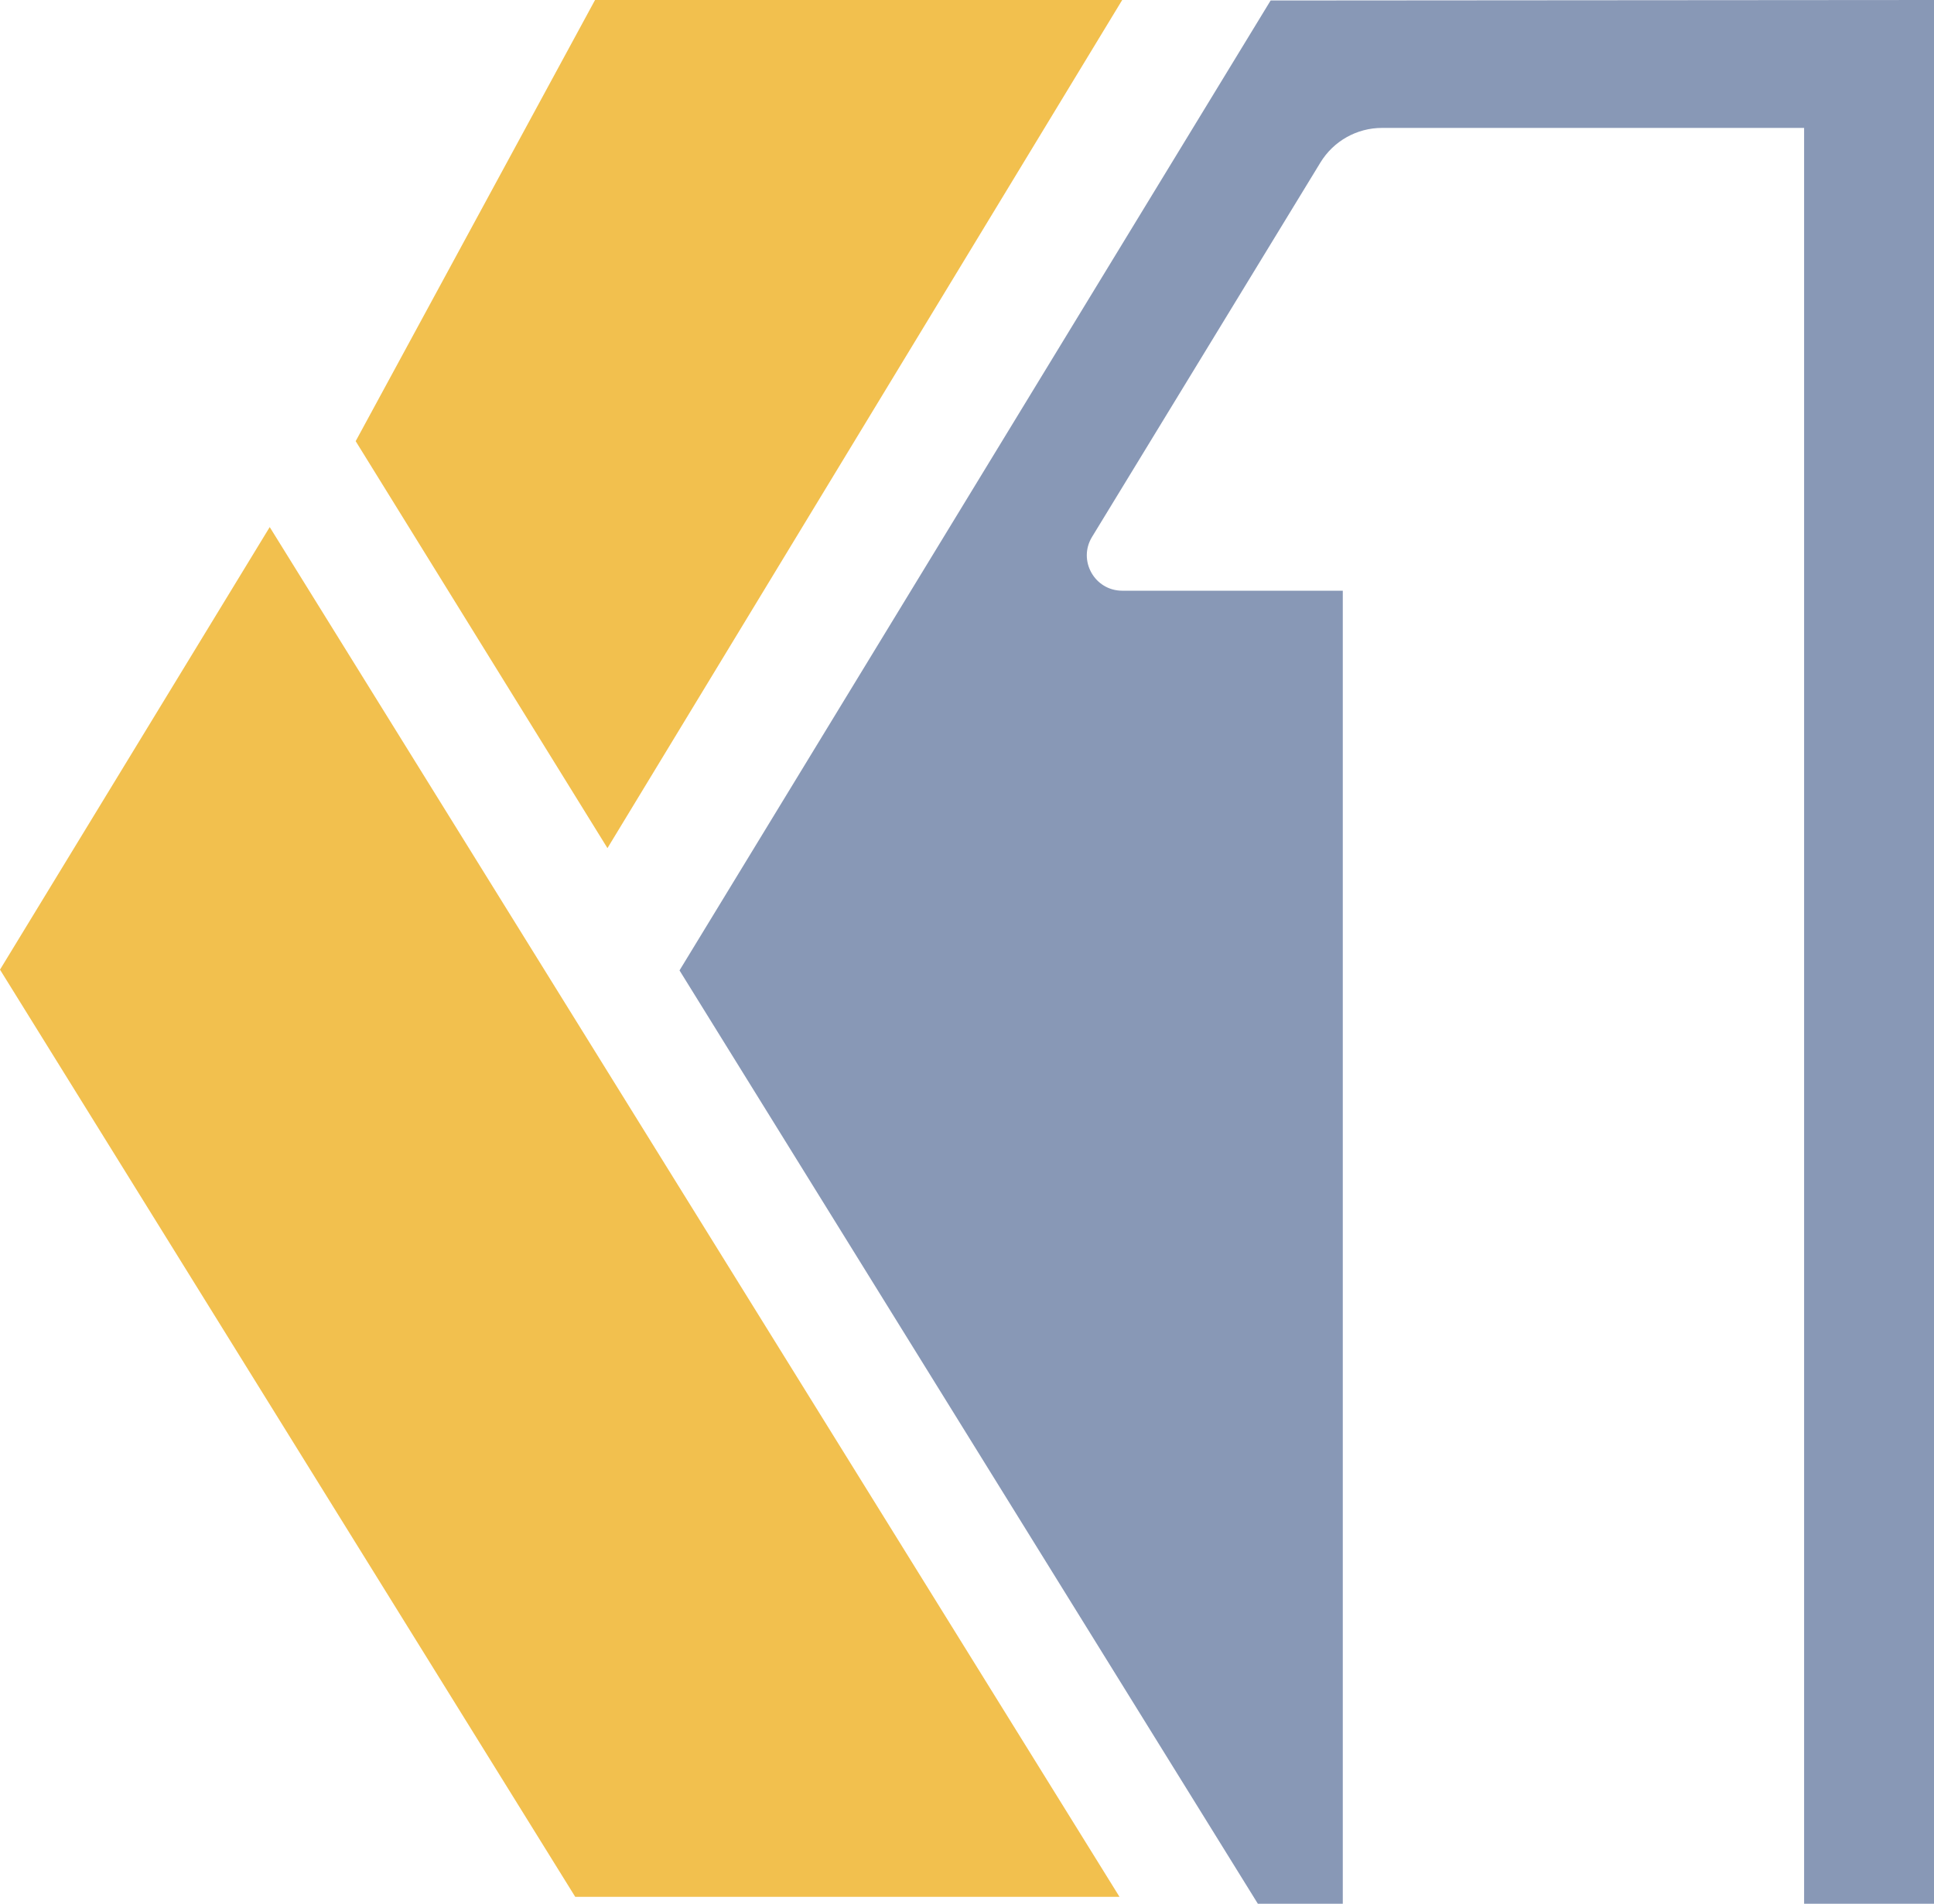
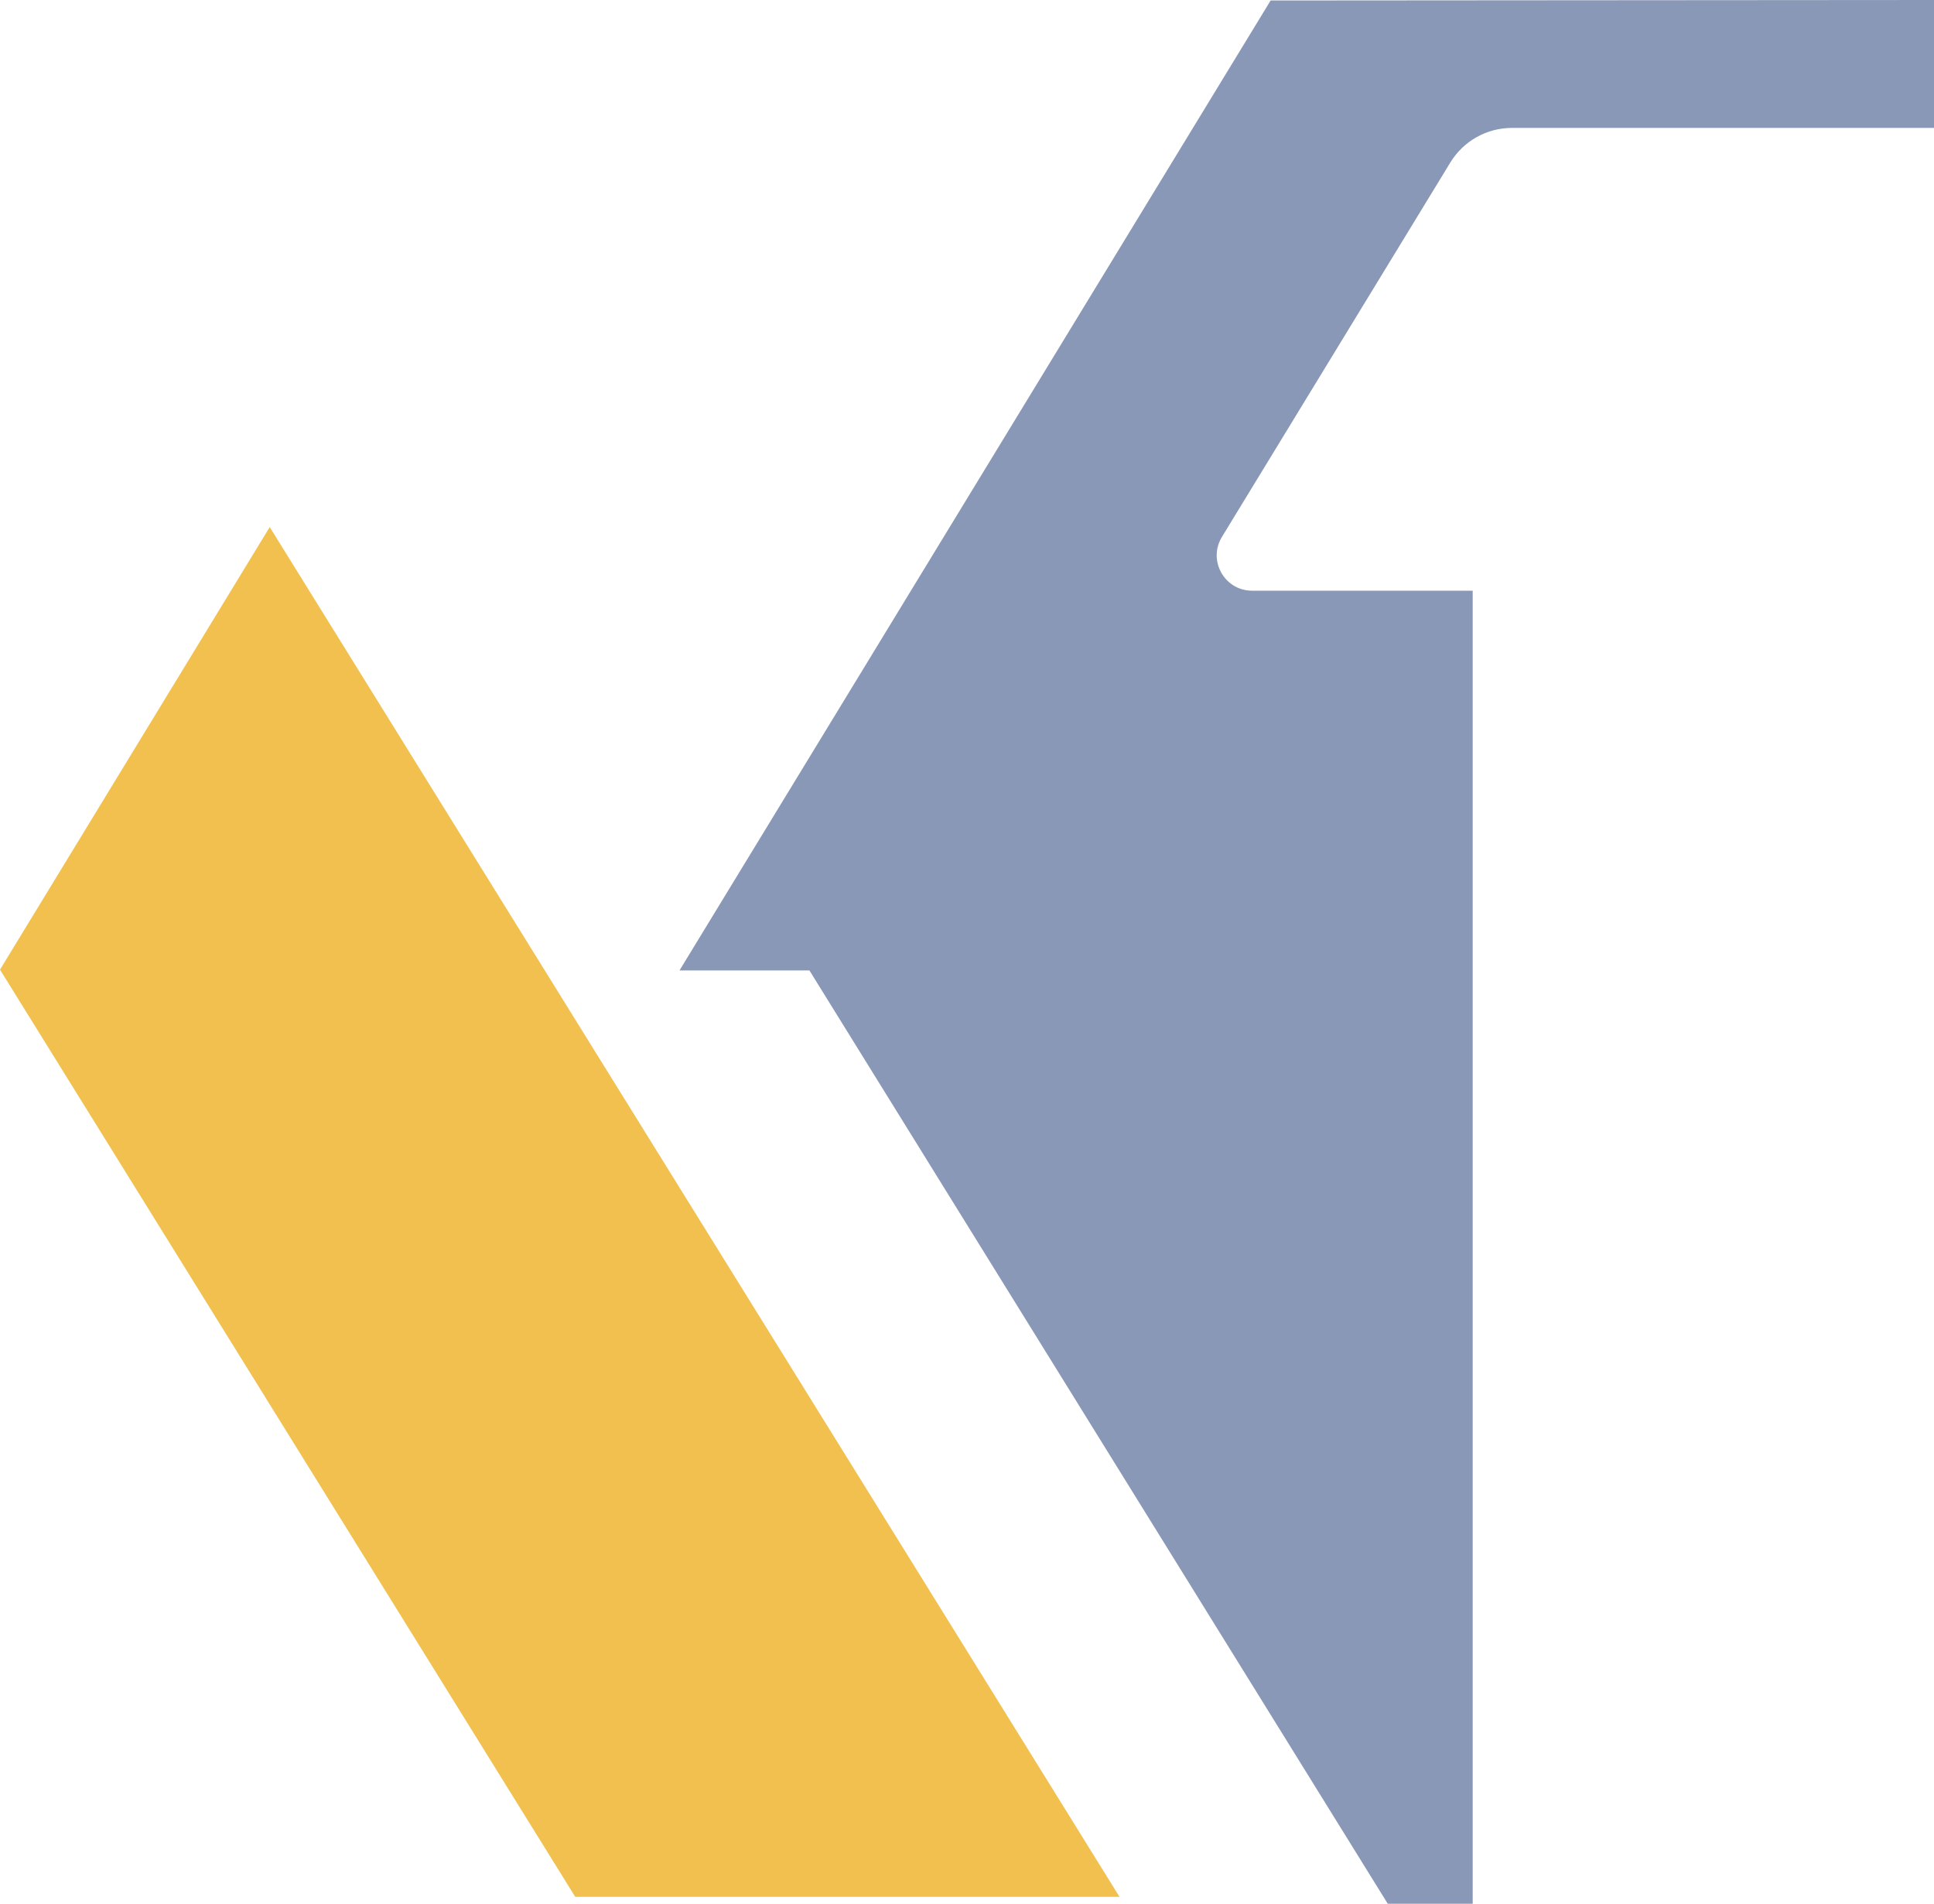
<svg xmlns="http://www.w3.org/2000/svg" id="Layer_2" data-name="Layer 2" viewBox="0 0 755.76 743.87">
  <defs>
    <style>
            .cls-1 {
            fill: #8898b6;
            }

            .cls-1, .cls-2 {
            stroke-width: 0px;
            }

            .cls-2 {
            fill: #f2c04e;
            }
        </style>
  </defs>
  <g id="Layer_2-2" data-name="Layer 2">
    <g>
-       <polygon class="cls-2" points="237.38 331.4 138.99 172.38 232.53 0 438.53 0 237.38 331.4" />
-       <path class="cls-1" d="m265.53,379.19L496.53.19l259.23-.19v743.87h-50.76V49.98h-164.94c-9.81,0-18.92,5.1-24.04,13.47l-89.27,146.33c-5.64,9.21.99,21.03,11.79,21.03h86.19v513.06h-33.19l-226-364.69Z" />
+       <path class="cls-1" d="m265.53,379.19L496.53.19l259.23-.19v743.87V49.98h-164.94c-9.81,0-18.92,5.1-24.04,13.47l-89.27,146.33c-5.64,9.21.99,21.03,11.79,21.03h86.19v513.06h-33.19l-226-364.69Z" />
      <polygon class="cls-2" points="105.4 205.95 0 378.88 224.78 741.16 437.47 741.16 105.4 205.95" />
    </g>
  </g>
</svg>